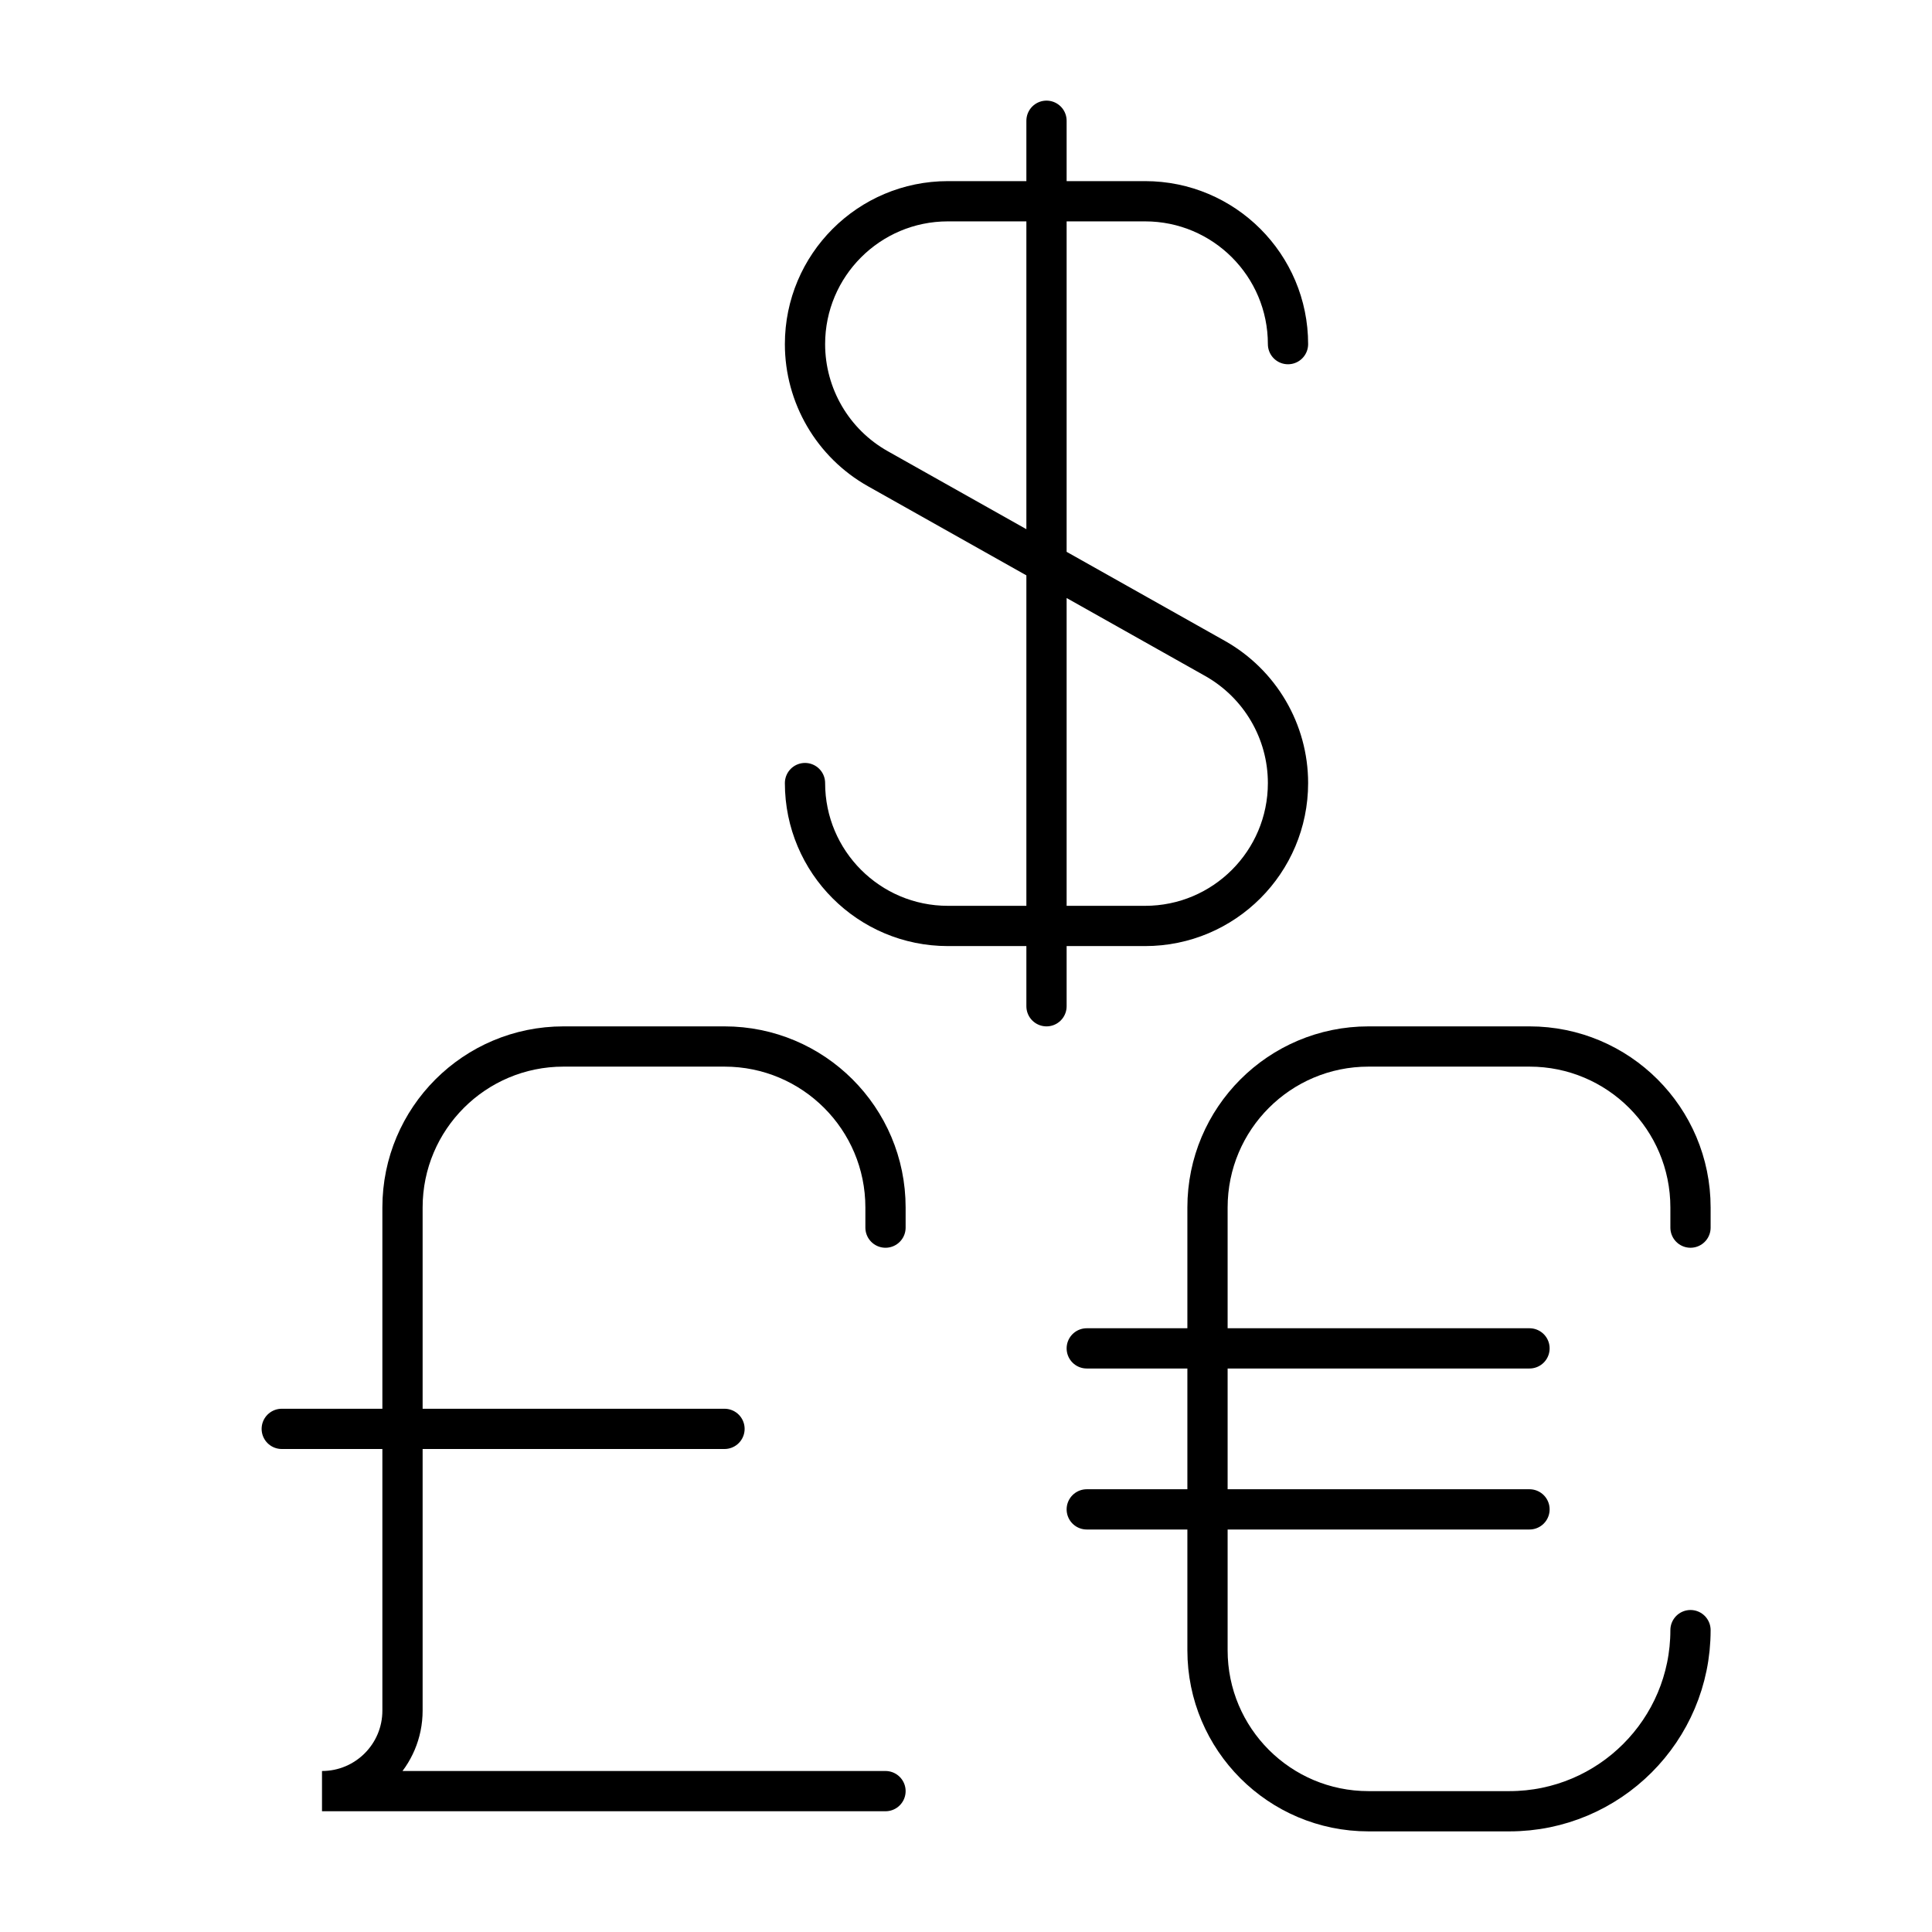
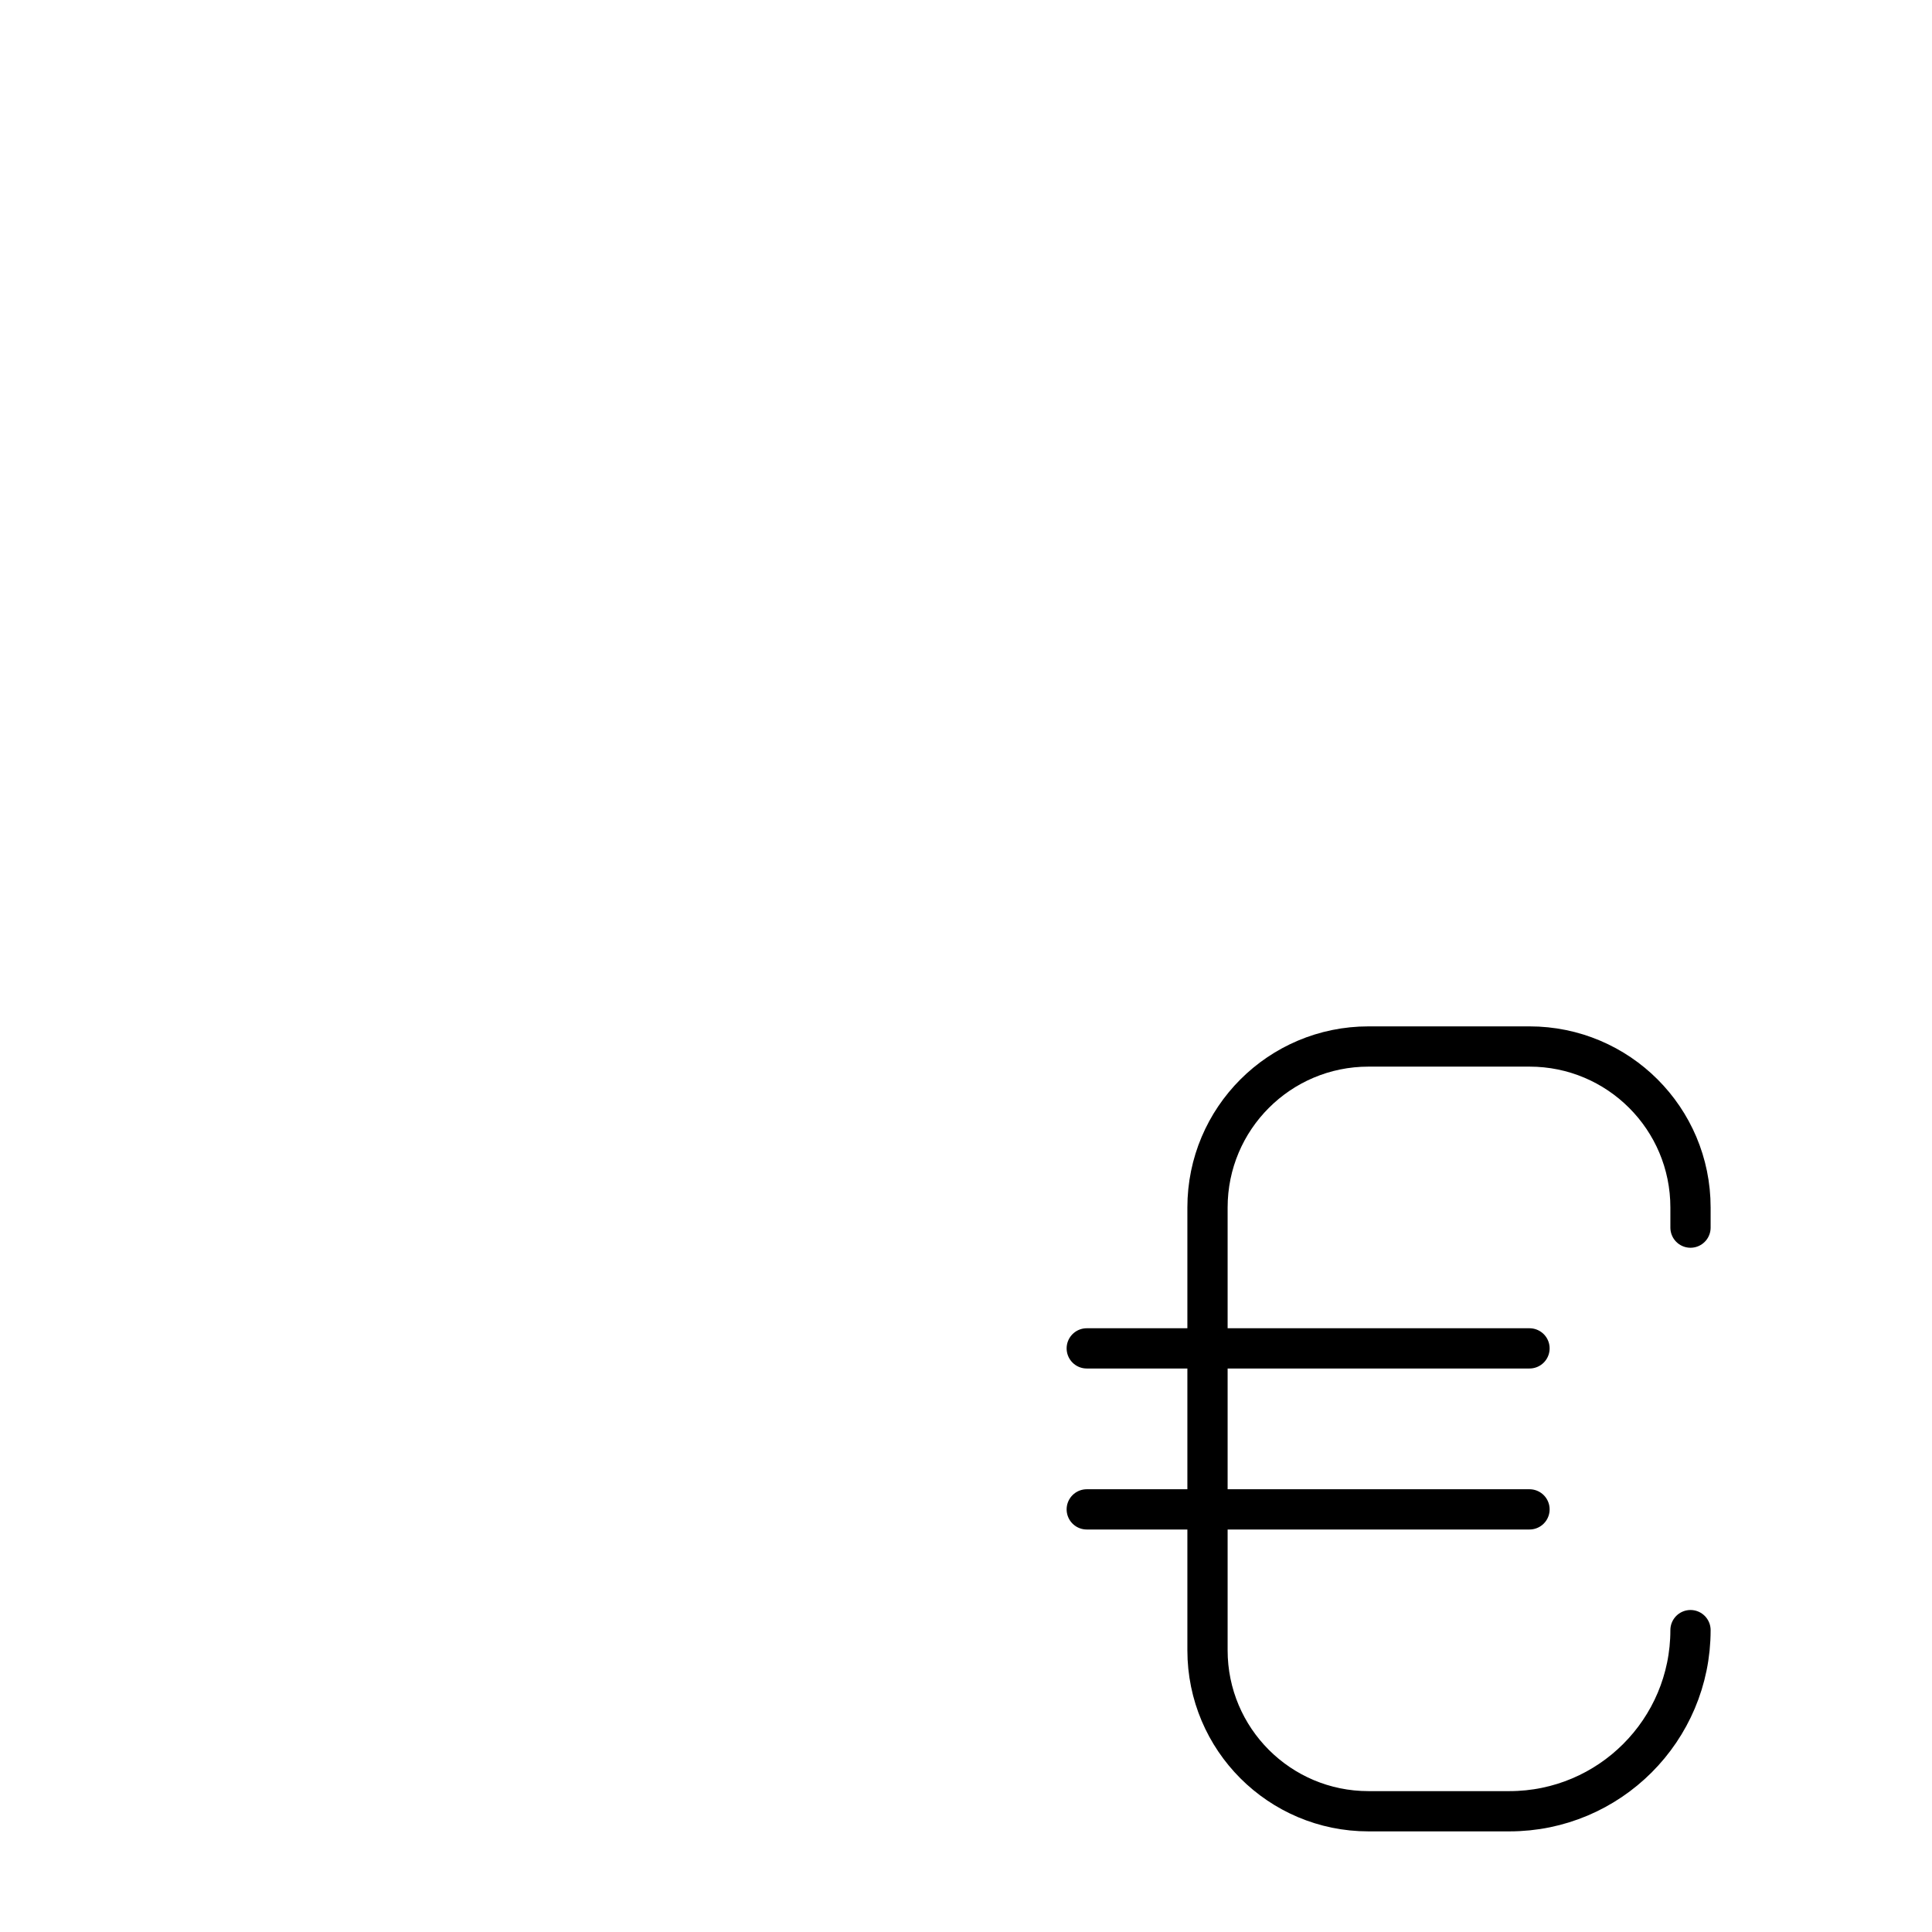
<svg xmlns="http://www.w3.org/2000/svg" width="48" height="48" viewBox="0 0 48 48" fill="none">
-   <path d="M22 30.5V30C22 27.79 20.21 26 18 26H14C11.79 26 10 27.79 10 30V32.5M10 32V37.5M7 35.5H18M10 36.5V42.5C10 43.605 9.105 44.5 8 44.5H22" stroke="black" stroke-miterlimit="10" stroke-linecap="round" />
-   <path d="M26 3V25M32 8.55C32 6.59 30.41 5 28.45 5H23.55C21.59 5 20 6.59 20 8.55C20 9.83 20.69 11.015 21.81 11.645L30.19 16.36C31.305 16.99 32 18.17 32 19.455C32 21.415 30.41 23.005 28.45 23.005H23.55C21.59 23.005 20 21.415 20 19.455" stroke="black" stroke-miterlimit="10" stroke-linecap="round" />
  <path d="M42 30.5V30C42 27.79 40.21 26 38 26H34C31.79 26 30 27.79 30 30V41C30 43.21 31.79 45 34 45H37.5C39.985 45 42 42.985 42 40.5M27 33.5H38M27 37.5H38" stroke="black" stroke-miterlimit="10" stroke-linecap="round" />
</svg>